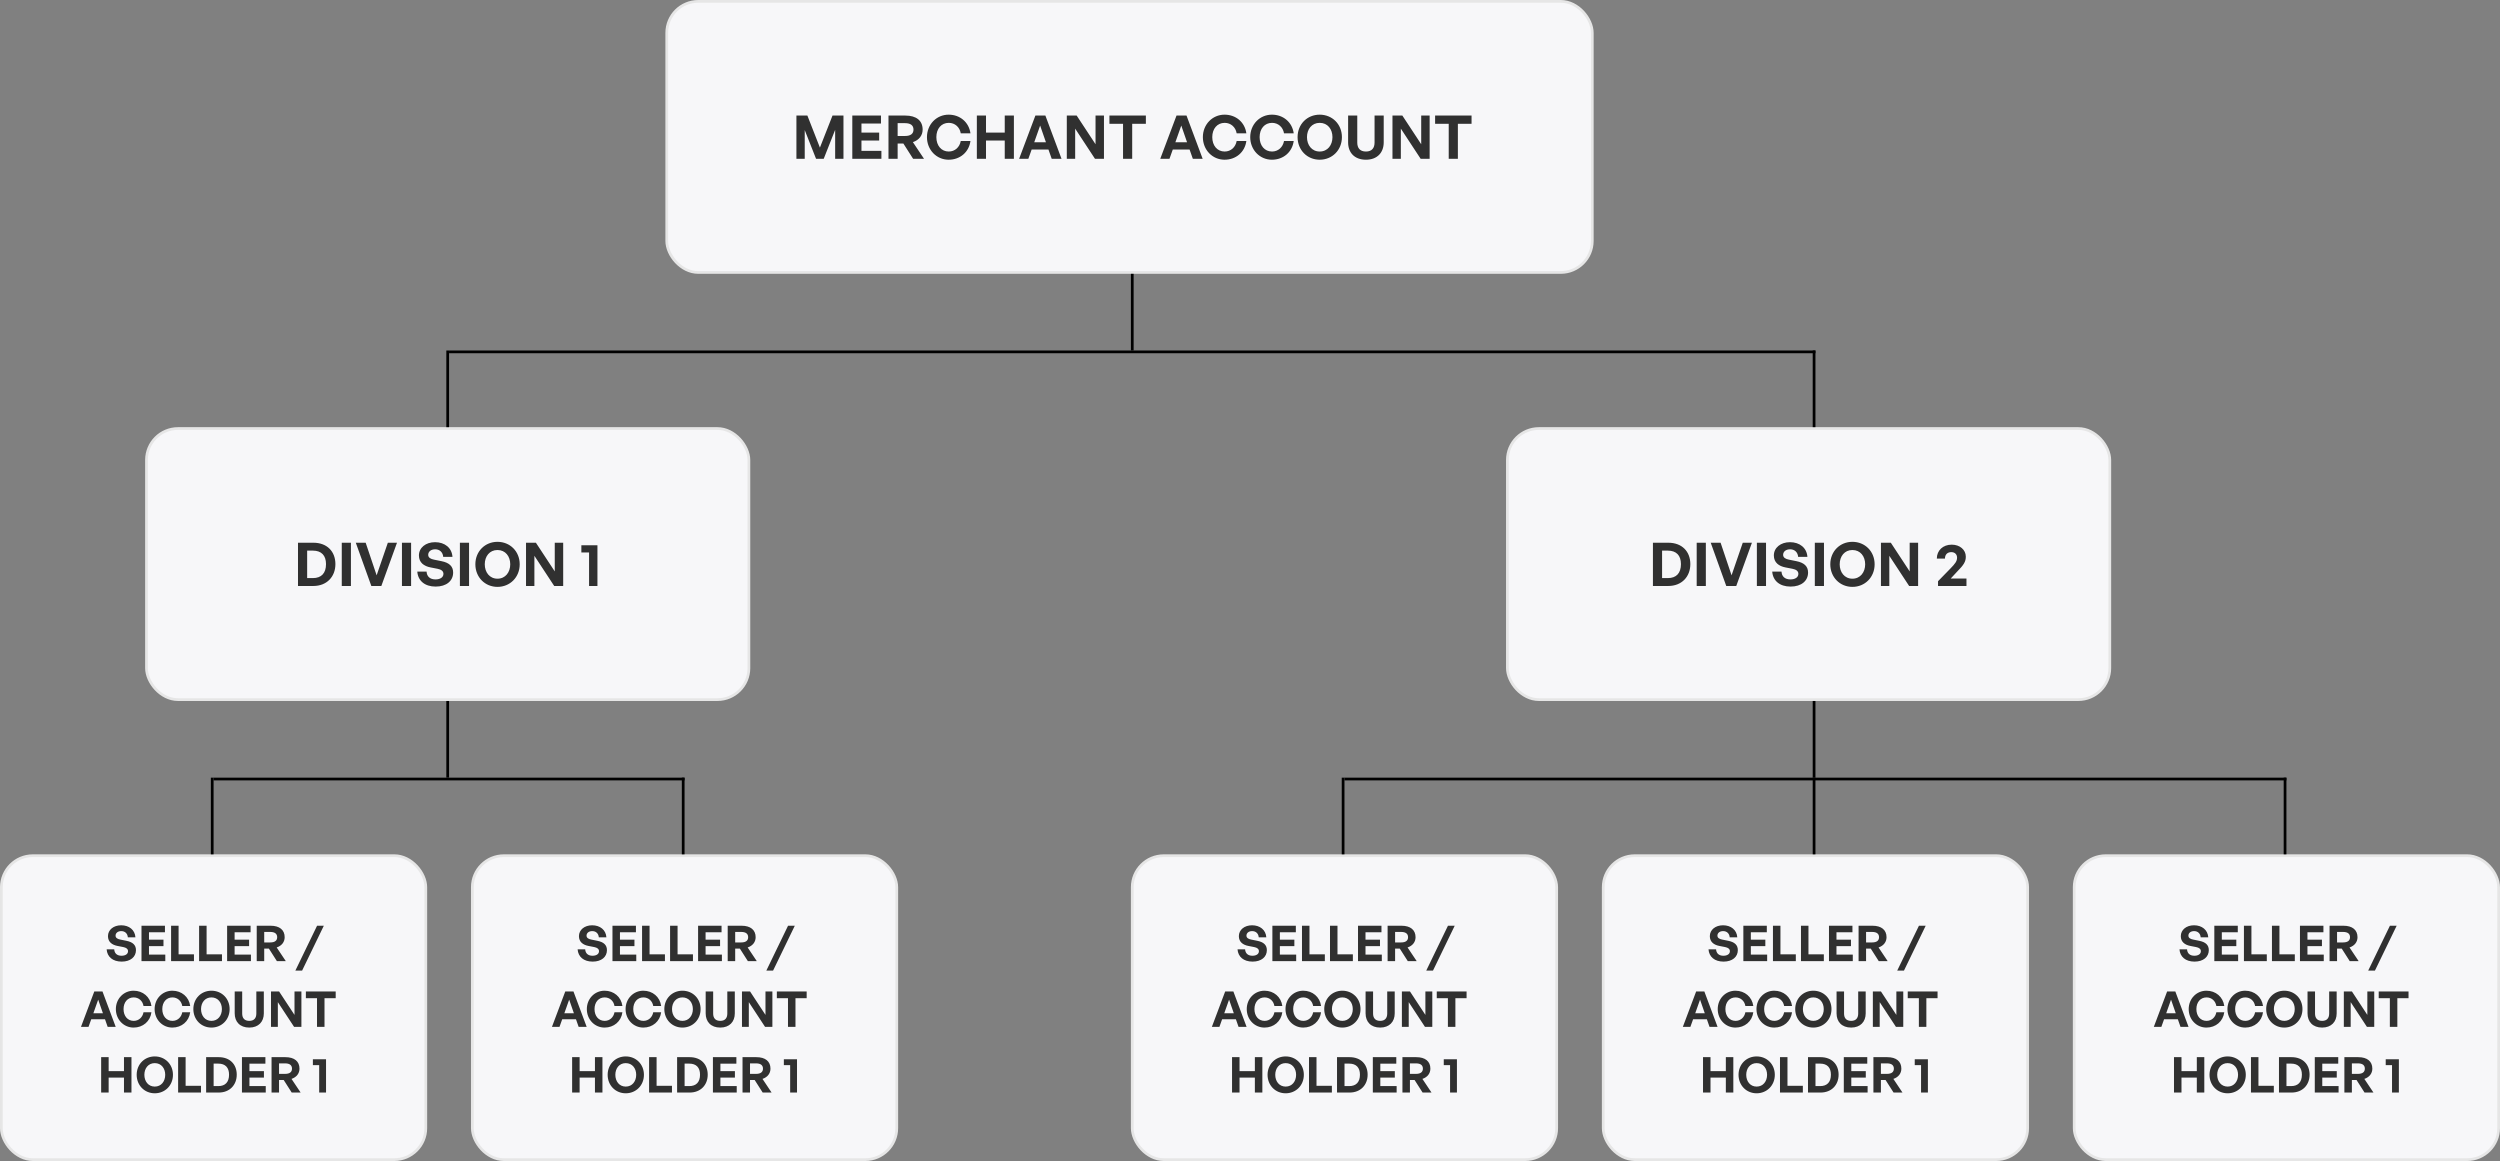
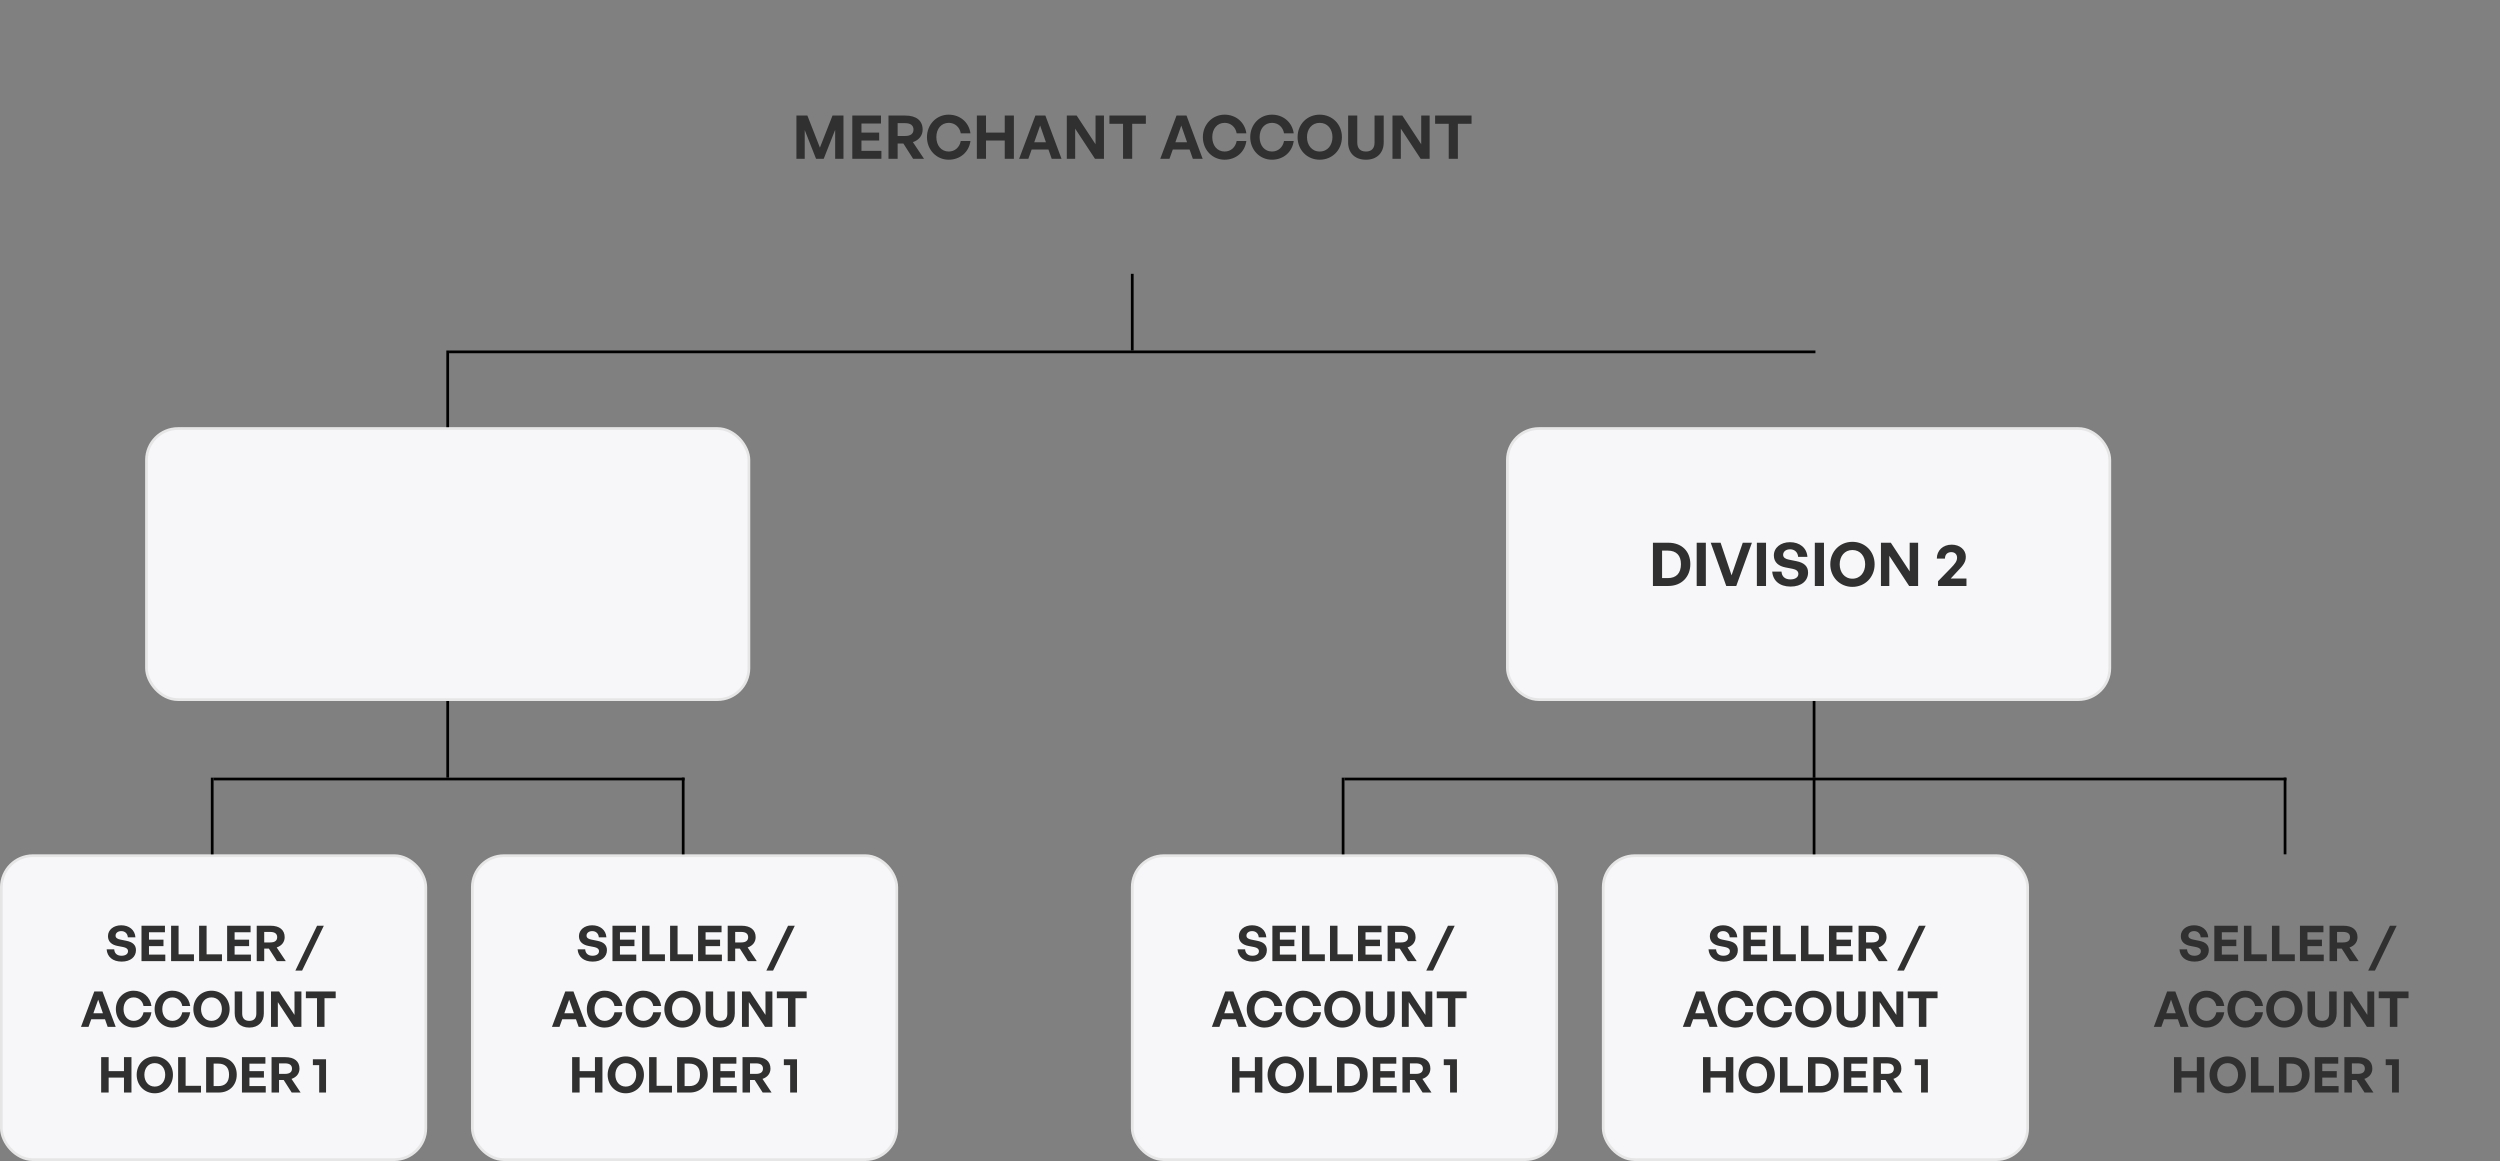
<svg xmlns="http://www.w3.org/2000/svg" width="913" height="424" viewBox="0 0 913 424" fill="none">
  <rect x="0" y="0" width="913" height="424" fill="#808080" stroke="none" />
-   <rect x="243.5" y="0.5" width="338" height="99" rx="11.5" fill="#F7F7F9" stroke="#E6E6E6" />
  <rect x="53.5" y="156.5" width="220" height="99" rx="11.5" fill="#F7F7F9" stroke="#E6E6E6" />
  <rect x="585.5" y="312.5" width="155" height="111" rx="11.5" fill="#F7F7F9" stroke="#E6E6E6" />
  <rect x="172.5" y="312.5" width="155" height="111" rx="11.5" fill="#F7F7F9" stroke="#E6E6E6" />
-   <rect x="757.5" y="312.5" width="155" height="111" rx="11.5" fill="#F7F7F9" stroke="#E6E6E6" />
  <rect x="413.5" y="312.5" width="155" height="111" rx="11.5" fill="#F7F7F9" stroke="#E6E6E6" />
  <rect x="0.5" y="312.5" width="155" height="111" rx="11.5" fill="#F7F7F9" stroke="#E6E6E6" />
  <rect x="550.5" y="156.5" width="220" height="99" rx="11.5" fill="#F7F7F9" stroke="#E6E6E6" />
  <path d="M298.024 58H300.818L304.998 47.418V58H308.034V42.204H304.03L299.432 53.908L294.856 42.204H290.852V58H293.888V47.506L298.024 58ZM321.888 55.096H314.606V51.312H321.074V48.43H314.606V45.108H321.734V42.204H311.262V58H321.888V55.096ZM327.819 58V52.412H329.909L333.473 58H337.455L333.385 51.906C335.629 51.158 336.949 49.464 336.949 47.33C336.949 44.052 334.639 42.204 330.657 42.204H324.475V58H327.819ZM327.819 44.976H330.503C332.527 44.976 333.605 45.768 333.605 47.33C333.605 48.87 332.527 49.662 330.503 49.662H327.819V44.976ZM346.445 58.33C350.603 58.33 353.859 55.58 354.409 51.488H350.867C350.471 53.754 348.733 55.338 346.489 55.338C343.783 55.338 341.957 53.182 341.957 50.08C341.957 47 343.783 44.866 346.489 44.866C348.733 44.866 350.493 46.428 350.867 48.694H354.409C353.859 44.646 350.603 41.874 346.445 41.874C342.001 41.874 338.525 45.46 338.525 50.08C338.525 54.722 342.001 58.33 346.445 58.33ZM360.088 58V51.312H366.93V58H370.274V42.204H366.93V48.43H360.088V42.204H356.744V58H360.088ZM384.084 58H387.67L381.774 42.204H378.122L372.182 58H375.548L376.758 54.612H382.896L384.084 58ZM379.86 45.856L381.972 51.95H377.704L379.86 45.856ZM399.89 58H403.168V42.204H400.088V52.676L393.202 42.204H389.594V58H392.652V46.978L399.89 58ZM413.478 58V45.218H418.472V42.204H405.162V45.218H410.134V58H413.478ZM435.625 58H439.211L433.315 42.204H429.663L423.723 58H427.089L428.299 54.612H434.437L435.625 58ZM431.401 45.856L433.513 51.95H429.245L431.401 45.856ZM447.207 58.33C451.365 58.33 454.621 55.58 455.171 51.488H451.629C451.233 53.754 449.495 55.338 447.251 55.338C444.545 55.338 442.719 53.182 442.719 50.08C442.719 47 444.545 44.866 447.251 44.866C449.495 44.866 451.255 46.428 451.629 48.694H455.171C454.621 44.646 451.365 41.874 447.207 41.874C442.763 41.874 439.287 45.46 439.287 50.08C439.287 54.722 442.763 58.33 447.207 58.33ZM464.502 58.33C468.66 58.33 471.916 55.58 472.466 51.488H468.924C468.528 53.754 466.79 55.338 464.546 55.338C461.84 55.338 460.014 53.182 460.014 50.08C460.014 47 461.84 44.866 464.546 44.866C466.79 44.866 468.55 46.428 468.924 48.694H472.466C471.916 44.646 468.66 41.874 464.502 41.874C460.058 41.874 456.582 45.46 456.582 50.08C456.582 54.722 460.058 58.33 464.502 58.33ZM481.951 58.33C486.527 58.33 490.069 54.81 490.069 50.08C490.069 45.35 486.527 41.874 481.951 41.874C477.397 41.874 473.877 45.35 473.877 50.08C473.877 54.81 477.397 58.33 481.951 58.33ZM481.951 55.338C479.069 55.338 477.309 52.984 477.309 50.08C477.309 47.176 479.069 44.866 481.951 44.866C484.855 44.866 486.615 47.176 486.615 50.08C486.615 52.984 484.855 55.338 481.951 55.338ZM505.333 42.204H501.989V52.06C501.989 54.018 501.043 55.338 498.843 55.338C496.621 55.338 495.675 54.018 495.675 52.06V42.204H492.331V51.994C492.331 55.734 494.663 58.33 498.843 58.33C502.957 58.33 505.333 55.734 505.333 51.994V42.204ZM518.827 58H522.105V42.204H519.025V52.676L512.139 42.204H508.531V58H511.589V46.978L518.827 58ZM532.416 58V45.218H537.41V42.204H524.1V45.218H529.072V58H532.416Z" fill="#303030" />
-   <path d="M114.438 214C119.344 214 122.49 210.612 122.49 206.014C122.49 201.416 119.454 198.204 114.438 198.204H108.828V214H114.438ZM112.172 201.086H114.262C117.408 201.086 119.058 202.868 119.058 206.014C119.058 209.292 117.408 211.118 114.262 211.118H112.172V201.086ZM128.157 214V198.204H124.813V214H128.157ZM144.983 198.204H141.639L137.547 210.106L133.543 198.204H129.935L135.611 214H139.263L144.983 198.204ZM150.135 214V198.204H146.791V214H150.135ZM165.487 209.094C165.487 206.762 163.991 205.486 161.219 204.936L158.513 204.386C157.369 204.166 156.379 203.704 156.379 202.626C156.379 201.526 157.303 200.602 158.931 200.602C160.603 200.602 161.747 201.724 161.857 203.374H165.245C165.025 200.074 162.429 198.006 158.887 198.006C155.477 198.006 152.991 200.03 152.991 202.846C152.991 205.464 154.839 206.762 157.237 207.224L159.833 207.73C161.175 207.994 161.945 208.588 161.945 209.578C161.945 210.854 160.735 211.602 159.041 211.602C156.995 211.602 155.873 210.48 155.785 208.742H152.397C152.639 212.086 155.125 214.22 159.107 214.22C163.067 214.22 165.487 212.108 165.487 209.094ZM171.297 214V198.204H167.953V214H171.297ZM181.677 214.33C186.253 214.33 189.795 210.81 189.795 206.08C189.795 201.35 186.253 197.874 181.677 197.874C177.123 197.874 173.603 201.35 173.603 206.08C173.603 210.81 177.123 214.33 181.677 214.33ZM181.677 211.338C178.795 211.338 177.035 208.984 177.035 206.08C177.035 203.176 178.795 200.866 181.677 200.866C184.581 200.866 186.341 203.176 186.341 206.08C186.341 208.984 184.581 211.338 181.677 211.338ZM202.398 214H205.676V198.204H202.596V208.676L195.71 198.204H192.102V214H195.16V202.978L202.398 214ZM218.186 214V199.128H212.312V201.768H215.128V214H218.186Z" fill="#303030" />
  <path d="M634.655 346.986C634.655 345.078 633.431 344.034 631.163 343.584L628.949 343.134C628.013 342.954 627.203 342.576 627.203 341.694C627.203 340.794 627.959 340.038 629.291 340.038C630.659 340.038 631.595 340.956 631.685 342.306H634.457C634.277 339.606 632.153 337.914 629.255 337.914C626.465 337.914 624.431 339.57 624.431 341.874C624.431 344.016 625.943 345.078 627.905 345.456L630.029 345.87C631.127 346.086 631.757 346.572 631.757 347.382C631.757 348.426 630.767 349.038 629.381 349.038C627.707 349.038 626.789 348.12 626.717 346.698H623.945C624.143 349.434 626.177 351.18 629.435 351.18C632.675 351.18 634.655 349.452 634.655 346.986ZM645.367 348.624H639.409V345.528H644.701V343.17H639.409V340.452H645.241V338.076H636.673V351H645.367V348.624ZM655.835 351V348.534H650.219V338.076H647.483V351H655.835ZM666.066 351V348.534H660.45V338.076H657.714V351H666.066ZM676.638 348.624H670.68V345.528H675.972V343.17H670.68V340.452H676.512V338.076H667.944V351H676.638V348.624ZM681.491 351V346.428H683.201L686.117 351H689.375L686.045 346.014C687.881 345.402 688.961 344.016 688.961 342.27C688.961 339.588 687.071 338.076 683.813 338.076H678.755V351H681.491ZM681.491 340.344H683.687C685.343 340.344 686.225 340.992 686.225 342.27C686.225 343.53 685.343 344.178 683.687 344.178H681.491V340.344ZM695.325 354.474L703.263 338.076H700.797L692.859 354.474H695.325ZM624.316 375H627.25L622.426 362.076H619.438L614.578 375H617.332L618.322 372.228H623.344L624.316 375ZM620.86 365.064L622.588 370.05H619.096L620.86 365.064ZM633.792 375.27C637.194 375.27 639.858 373.02 640.308 369.672H637.41C637.086 371.526 635.664 372.822 633.828 372.822C631.614 372.822 630.12 371.058 630.12 368.52C630.12 366 631.614 364.254 633.828 364.254C635.664 364.254 637.104 365.532 637.41 367.386H640.308C639.858 364.074 637.194 361.806 633.792 361.806C630.156 361.806 627.312 364.74 627.312 368.52C627.312 372.318 630.156 375.27 633.792 375.27ZM647.943 375.27C651.345 375.27 654.009 373.02 654.459 369.672H651.561C651.237 371.526 649.815 372.822 647.979 372.822C645.765 372.822 644.271 371.058 644.271 368.52C644.271 366 645.765 364.254 647.979 364.254C649.815 364.254 651.255 365.532 651.561 367.386H654.459C654.009 364.074 651.345 361.806 647.943 361.806C644.307 361.806 641.463 364.74 641.463 368.52C641.463 372.318 644.307 375.27 647.943 375.27ZM662.219 375.27C665.963 375.27 668.861 372.39 668.861 368.52C668.861 364.65 665.963 361.806 662.219 361.806C658.493 361.806 655.613 364.65 655.613 368.52C655.613 372.39 658.493 375.27 662.219 375.27ZM662.219 372.822C659.861 372.822 658.421 370.896 658.421 368.52C658.421 366.144 659.861 364.254 662.219 364.254C664.595 364.254 666.035 366.144 666.035 368.52C666.035 370.896 664.595 372.822 662.219 372.822ZM681.35 362.076H678.614V370.14C678.614 371.742 677.84 372.822 676.04 372.822C674.222 372.822 673.448 371.742 673.448 370.14V362.076H670.712V370.086C670.712 373.146 672.62 375.27 676.04 375.27C679.406 375.27 681.35 373.146 681.35 370.086V362.076ZM692.391 375H695.073V362.076H692.553V370.644L686.919 362.076H683.967V375H686.469V365.982L692.391 375ZM703.508 375V364.542H707.594V362.076H696.704V364.542H700.772V375H703.508ZM624.678 399V393.528H630.276V399H633.012V386.076H630.276V391.17H624.678V386.076H621.942V399H624.678ZM641.521 399.27C645.265 399.27 648.163 396.39 648.163 392.52C648.163 388.65 645.265 385.806 641.521 385.806C637.795 385.806 634.915 388.65 634.915 392.52C634.915 396.39 637.795 399.27 641.521 399.27ZM641.521 396.822C639.163 396.822 637.723 394.896 637.723 392.52C637.723 390.144 639.163 388.254 641.521 388.254C643.897 388.254 645.337 390.144 645.337 392.52C645.337 394.896 643.897 396.822 641.521 396.822ZM658.402 399V396.534H652.786V386.076H650.05V399H658.402ZM664.87 399C668.884 399 671.458 396.228 671.458 392.466C671.458 388.704 668.974 386.076 664.87 386.076H660.28V399H664.87ZM663.016 388.434H664.726C667.3 388.434 668.65 389.892 668.65 392.466C668.65 395.148 667.3 396.642 664.726 396.642H663.016V388.434ZM682.052 396.624H676.094V393.528H681.386V391.17H676.094V388.452H681.926V386.076H673.358V399H682.052V396.624ZM686.905 399V394.428H688.615L691.531 399H694.789L691.459 394.014C693.295 393.402 694.375 392.016 694.375 390.27C694.375 387.588 692.485 386.076 689.227 386.076H684.169V399H686.905ZM686.905 388.344H689.101C690.757 388.344 691.639 388.992 691.639 390.27C691.639 391.53 690.757 392.178 689.101 392.178H686.905V388.344ZM704.069 399V386.832H699.263V388.992H701.567V399H704.069Z" fill="#303030" />
  <path d="M221.655 346.986C221.655 345.078 220.431 344.034 218.163 343.584L215.949 343.134C215.013 342.954 214.203 342.576 214.203 341.694C214.203 340.794 214.959 340.038 216.291 340.038C217.659 340.038 218.595 340.956 218.685 342.306H221.457C221.277 339.606 219.153 337.914 216.255 337.914C213.465 337.914 211.431 339.57 211.431 341.874C211.431 344.016 212.943 345.078 214.905 345.456L217.029 345.87C218.127 346.086 218.757 346.572 218.757 347.382C218.757 348.426 217.767 349.038 216.381 349.038C214.707 349.038 213.789 348.12 213.717 346.698H210.945C211.143 349.434 213.177 351.18 216.435 351.18C219.675 351.18 221.655 349.452 221.655 346.986ZM232.367 348.624H226.409V345.528H231.701V343.17H226.409V340.452H232.241V338.076H223.673V351H232.367V348.624ZM242.835 351V348.534H237.219V338.076H234.483V351H242.835ZM253.066 351V348.534H247.45V338.076H244.714V351H253.066ZM263.638 348.624H257.68V345.528H262.972V343.17H257.68V340.452H263.512V338.076H254.944V351H263.638V348.624ZM268.491 351V346.428H270.201L273.117 351H276.375L273.045 346.014C274.881 345.402 275.961 344.016 275.961 342.27C275.961 339.588 274.071 338.076 270.813 338.076H265.755V351H268.491ZM268.491 340.344H270.687C272.343 340.344 273.225 340.992 273.225 342.27C273.225 343.53 272.343 344.178 270.687 344.178H268.491V340.344ZM282.325 354.474L290.263 338.076H287.797L279.859 354.474H282.325ZM211.316 375H214.25L209.426 362.076H206.438L201.578 375H204.332L205.322 372.228H210.344L211.316 375ZM207.86 365.064L209.588 370.05H206.096L207.86 365.064ZM220.792 375.27C224.194 375.27 226.858 373.02 227.308 369.672H224.41C224.086 371.526 222.664 372.822 220.828 372.822C218.614 372.822 217.12 371.058 217.12 368.52C217.12 366 218.614 364.254 220.828 364.254C222.664 364.254 224.104 365.532 224.41 367.386H227.308C226.858 364.074 224.194 361.806 220.792 361.806C217.156 361.806 214.312 364.74 214.312 368.52C214.312 372.318 217.156 375.27 220.792 375.27ZM234.943 375.27C238.345 375.27 241.009 373.02 241.459 369.672H238.561C238.237 371.526 236.815 372.822 234.979 372.822C232.765 372.822 231.271 371.058 231.271 368.52C231.271 366 232.765 364.254 234.979 364.254C236.815 364.254 238.255 365.532 238.561 367.386H241.459C241.009 364.074 238.345 361.806 234.943 361.806C231.307 361.806 228.463 364.74 228.463 368.52C228.463 372.318 231.307 375.27 234.943 375.27ZM249.219 375.27C252.963 375.27 255.861 372.39 255.861 368.52C255.861 364.65 252.963 361.806 249.219 361.806C245.493 361.806 242.613 364.65 242.613 368.52C242.613 372.39 245.493 375.27 249.219 375.27ZM249.219 372.822C246.861 372.822 245.421 370.896 245.421 368.52C245.421 366.144 246.861 364.254 249.219 364.254C251.595 364.254 253.035 366.144 253.035 368.52C253.035 370.896 251.595 372.822 249.219 372.822ZM268.35 362.076H265.614V370.14C265.614 371.742 264.84 372.822 263.04 372.822C261.222 372.822 260.448 371.742 260.448 370.14V362.076H257.712V370.086C257.712 373.146 259.62 375.27 263.04 375.27C266.406 375.27 268.35 373.146 268.35 370.086V362.076ZM279.391 375H282.073V362.076H279.553V370.644L273.919 362.076H270.967V375H273.469V365.982L279.391 375ZM290.508 375V364.542H294.594V362.076H283.704V364.542H287.772V375H290.508ZM211.678 399V393.528H217.276V399H220.012V386.076H217.276V391.17H211.678V386.076H208.942V399H211.678ZM228.521 399.27C232.265 399.27 235.163 396.39 235.163 392.52C235.163 388.65 232.265 385.806 228.521 385.806C224.795 385.806 221.915 388.65 221.915 392.52C221.915 396.39 224.795 399.27 228.521 399.27ZM228.521 396.822C226.163 396.822 224.723 394.896 224.723 392.52C224.723 390.144 226.163 388.254 228.521 388.254C230.897 388.254 232.337 390.144 232.337 392.52C232.337 394.896 230.897 396.822 228.521 396.822ZM245.402 399V396.534H239.786V386.076H237.05V399H245.402ZM251.87 399C255.884 399 258.458 396.228 258.458 392.466C258.458 388.704 255.974 386.076 251.87 386.076H247.28V399H251.87ZM250.016 388.434H251.726C254.3 388.434 255.65 389.892 255.65 392.466C255.65 395.148 254.3 396.642 251.726 396.642H250.016V388.434ZM269.052 396.624H263.094V393.528H268.386V391.17H263.094V388.452H268.926V386.076H260.358V399H269.052V396.624ZM273.905 399V394.428H275.615L278.531 399H281.789L278.459 394.014C280.295 393.402 281.375 392.016 281.375 390.27C281.375 387.588 279.485 386.076 276.227 386.076H271.169V399H273.905ZM273.905 388.344H276.101C277.757 388.344 278.639 388.992 278.639 390.27C278.639 391.53 277.757 392.178 276.101 392.178H273.905V388.344ZM291.069 399V386.832H286.263V388.992H288.567V399H291.069Z" fill="#303030" />
  <path d="M806.655 346.986C806.655 345.078 805.431 344.034 803.163 343.584L800.949 343.134C800.013 342.954 799.203 342.576 799.203 341.694C799.203 340.794 799.959 340.038 801.291 340.038C802.659 340.038 803.595 340.956 803.685 342.306H806.457C806.277 339.606 804.153 337.914 801.255 337.914C798.465 337.914 796.431 339.57 796.431 341.874C796.431 344.016 797.943 345.078 799.905 345.456L802.029 345.87C803.127 346.086 803.757 346.572 803.757 347.382C803.757 348.426 802.767 349.038 801.381 349.038C799.707 349.038 798.789 348.12 798.717 346.698H795.945C796.143 349.434 798.177 351.18 801.435 351.18C804.675 351.18 806.655 349.452 806.655 346.986ZM817.367 348.624H811.409V345.528H816.701V343.17H811.409V340.452H817.241V338.076H808.673V351H817.367V348.624ZM827.835 351V348.534H822.219V338.076H819.483V351H827.835ZM838.066 351V348.534H832.45V338.076H829.714V351H838.066ZM848.638 348.624H842.68V345.528H847.972V343.17H842.68V340.452H848.512V338.076H839.944V351H848.638V348.624ZM853.491 351V346.428H855.201L858.117 351H861.375L858.045 346.014C859.881 345.402 860.961 344.016 860.961 342.27C860.961 339.588 859.071 338.076 855.813 338.076H850.755V351H853.491ZM853.491 340.344H855.687C857.343 340.344 858.225 340.992 858.225 342.27C858.225 343.53 857.343 344.178 855.687 344.178H853.491V340.344ZM867.325 354.474L875.263 338.076H872.797L864.859 354.474H867.325ZM796.316 375H799.25L794.426 362.076H791.438L786.578 375H789.332L790.322 372.228H795.344L796.316 375ZM792.86 365.064L794.588 370.05H791.096L792.86 365.064ZM805.792 375.27C809.194 375.27 811.858 373.02 812.308 369.672H809.41C809.086 371.526 807.664 372.822 805.828 372.822C803.614 372.822 802.12 371.058 802.12 368.52C802.12 366 803.614 364.254 805.828 364.254C807.664 364.254 809.104 365.532 809.41 367.386H812.308C811.858 364.074 809.194 361.806 805.792 361.806C802.156 361.806 799.312 364.74 799.312 368.52C799.312 372.318 802.156 375.27 805.792 375.27ZM819.943 375.27C823.345 375.27 826.009 373.02 826.459 369.672H823.561C823.237 371.526 821.815 372.822 819.979 372.822C817.765 372.822 816.271 371.058 816.271 368.52C816.271 366 817.765 364.254 819.979 364.254C821.815 364.254 823.255 365.532 823.561 367.386H826.459C826.009 364.074 823.345 361.806 819.943 361.806C816.307 361.806 813.463 364.74 813.463 368.52C813.463 372.318 816.307 375.27 819.943 375.27ZM834.219 375.27C837.963 375.27 840.861 372.39 840.861 368.52C840.861 364.65 837.963 361.806 834.219 361.806C830.493 361.806 827.613 364.65 827.613 368.52C827.613 372.39 830.493 375.27 834.219 375.27ZM834.219 372.822C831.861 372.822 830.421 370.896 830.421 368.52C830.421 366.144 831.861 364.254 834.219 364.254C836.595 364.254 838.035 366.144 838.035 368.52C838.035 370.896 836.595 372.822 834.219 372.822ZM853.35 362.076H850.614V370.14C850.614 371.742 849.84 372.822 848.04 372.822C846.222 372.822 845.448 371.742 845.448 370.14V362.076H842.712V370.086C842.712 373.146 844.62 375.27 848.04 375.27C851.406 375.27 853.35 373.146 853.35 370.086V362.076ZM864.391 375H867.073V362.076H864.553V370.644L858.919 362.076H855.967V375H858.469V365.982L864.391 375ZM875.508 375V364.542H879.594V362.076H868.704V364.542H872.772V375H875.508ZM796.678 399V393.528H802.276V399H805.012V386.076H802.276V391.17H796.678V386.076H793.942V399H796.678ZM813.521 399.27C817.265 399.27 820.163 396.39 820.163 392.52C820.163 388.65 817.265 385.806 813.521 385.806C809.795 385.806 806.915 388.65 806.915 392.52C806.915 396.39 809.795 399.27 813.521 399.27ZM813.521 396.822C811.163 396.822 809.723 394.896 809.723 392.52C809.723 390.144 811.163 388.254 813.521 388.254C815.897 388.254 817.337 390.144 817.337 392.52C817.337 394.896 815.897 396.822 813.521 396.822ZM830.402 399V396.534H824.786V386.076H822.05V399H830.402ZM836.87 399C840.884 399 843.458 396.228 843.458 392.466C843.458 388.704 840.974 386.076 836.87 386.076H832.28V399H836.87ZM835.016 388.434H836.726C839.3 388.434 840.65 389.892 840.65 392.466C840.65 395.148 839.3 396.642 836.726 396.642H835.016V388.434ZM854.052 396.624H848.094V393.528H853.386V391.17H848.094V388.452H853.926V386.076H845.358V399H854.052V396.624ZM858.905 399V394.428H860.615L863.531 399H866.789L863.459 394.014C865.295 393.402 866.375 392.016 866.375 390.27C866.375 387.588 864.485 386.076 861.227 386.076H856.169V399H858.905ZM858.905 388.344H861.101C862.757 388.344 863.639 388.992 863.639 390.27C863.639 391.53 862.757 392.178 861.101 392.178H858.905V388.344ZM876.069 399V386.832H871.263V388.992H873.567V399H876.069Z" fill="#303030" />
  <path d="M462.655 346.986C462.655 345.078 461.431 344.034 459.163 343.584L456.949 343.134C456.013 342.954 455.203 342.576 455.203 341.694C455.203 340.794 455.959 340.038 457.291 340.038C458.659 340.038 459.595 340.956 459.685 342.306H462.457C462.277 339.606 460.153 337.914 457.255 337.914C454.465 337.914 452.431 339.57 452.431 341.874C452.431 344.016 453.943 345.078 455.905 345.456L458.029 345.87C459.127 346.086 459.757 346.572 459.757 347.382C459.757 348.426 458.767 349.038 457.381 349.038C455.707 349.038 454.789 348.12 454.717 346.698H451.945C452.143 349.434 454.177 351.18 457.435 351.18C460.675 351.18 462.655 349.452 462.655 346.986ZM473.367 348.624H467.409V345.528H472.701V343.17H467.409V340.452H473.241V338.076H464.673V351H473.367V348.624ZM483.835 351V348.534H478.219V338.076H475.483V351H483.835ZM494.066 351V348.534H488.45V338.076H485.714V351H494.066ZM504.638 348.624H498.68V345.528H503.972V343.17H498.68V340.452H504.512V338.076H495.944V351H504.638V348.624ZM509.491 351V346.428H511.201L514.117 351H517.375L514.045 346.014C515.881 345.402 516.961 344.016 516.961 342.27C516.961 339.588 515.071 338.076 511.813 338.076H506.755V351H509.491ZM509.491 340.344H511.687C513.343 340.344 514.225 340.992 514.225 342.27C514.225 343.53 513.343 344.178 511.687 344.178H509.491V340.344ZM523.325 354.474L531.263 338.076H528.797L520.859 354.474H523.325ZM452.316 375H455.25L450.426 362.076H447.438L442.578 375H445.332L446.322 372.228H451.344L452.316 375ZM448.86 365.064L450.588 370.05H447.096L448.86 365.064ZM461.792 375.27C465.194 375.27 467.858 373.02 468.308 369.672H465.41C465.086 371.526 463.664 372.822 461.828 372.822C459.614 372.822 458.12 371.058 458.12 368.52C458.12 366 459.614 364.254 461.828 364.254C463.664 364.254 465.104 365.532 465.41 367.386H468.308C467.858 364.074 465.194 361.806 461.792 361.806C458.156 361.806 455.312 364.74 455.312 368.52C455.312 372.318 458.156 375.27 461.792 375.27ZM475.943 375.27C479.345 375.27 482.009 373.02 482.459 369.672H479.561C479.237 371.526 477.815 372.822 475.979 372.822C473.765 372.822 472.271 371.058 472.271 368.52C472.271 366 473.765 364.254 475.979 364.254C477.815 364.254 479.255 365.532 479.561 367.386H482.459C482.009 364.074 479.345 361.806 475.943 361.806C472.307 361.806 469.463 364.74 469.463 368.52C469.463 372.318 472.307 375.27 475.943 375.27ZM490.219 375.27C493.963 375.27 496.861 372.39 496.861 368.52C496.861 364.65 493.963 361.806 490.219 361.806C486.493 361.806 483.613 364.65 483.613 368.52C483.613 372.39 486.493 375.27 490.219 375.27ZM490.219 372.822C487.861 372.822 486.421 370.896 486.421 368.52C486.421 366.144 487.861 364.254 490.219 364.254C492.595 364.254 494.035 366.144 494.035 368.52C494.035 370.896 492.595 372.822 490.219 372.822ZM509.35 362.076H506.614V370.14C506.614 371.742 505.84 372.822 504.04 372.822C502.222 372.822 501.448 371.742 501.448 370.14V362.076H498.712V370.086C498.712 373.146 500.62 375.27 504.04 375.27C507.406 375.27 509.35 373.146 509.35 370.086V362.076ZM520.391 375H523.073V362.076H520.553V370.644L514.919 362.076H511.967V375H514.469V365.982L520.391 375ZM531.508 375V364.542H535.594V362.076H524.704V364.542H528.772V375H531.508ZM452.678 399V393.528H458.276V399H461.012V386.076H458.276V391.17H452.678V386.076H449.942V399H452.678ZM469.521 399.27C473.265 399.27 476.163 396.39 476.163 392.52C476.163 388.65 473.265 385.806 469.521 385.806C465.795 385.806 462.915 388.65 462.915 392.52C462.915 396.39 465.795 399.27 469.521 399.27ZM469.521 396.822C467.163 396.822 465.723 394.896 465.723 392.52C465.723 390.144 467.163 388.254 469.521 388.254C471.897 388.254 473.337 390.144 473.337 392.52C473.337 394.896 471.897 396.822 469.521 396.822ZM486.402 399V396.534H480.786V386.076H478.05V399H486.402ZM492.87 399C496.884 399 499.458 396.228 499.458 392.466C499.458 388.704 496.974 386.076 492.87 386.076H488.28V399H492.87ZM491.016 388.434H492.726C495.3 388.434 496.65 389.892 496.65 392.466C496.65 395.148 495.3 396.642 492.726 396.642H491.016V388.434ZM510.052 396.624H504.094V393.528H509.386V391.17H504.094V388.452H509.926V386.076H501.358V399H510.052V396.624ZM514.905 399V394.428H516.615L519.531 399H522.789L519.459 394.014C521.295 393.402 522.375 392.016 522.375 390.27C522.375 387.588 520.485 386.076 517.227 386.076H512.169V399H514.905ZM514.905 388.344H517.101C518.757 388.344 519.639 388.992 519.639 390.27C519.639 391.53 518.757 392.178 517.101 392.178H514.905V388.344ZM532.069 399V386.832H527.263V388.992H529.567V399H532.069Z" fill="#303030" />
  <path d="M49.655 346.986C49.655 345.078 48.431 344.034 46.163 343.584L43.949 343.134C43.013 342.954 42.203 342.576 42.203 341.694C42.203 340.794 42.959 340.038 44.291 340.038C45.659 340.038 46.595 340.956 46.685 342.306H49.457C49.277 339.606 47.153 337.914 44.255 337.914C41.465 337.914 39.431 339.57 39.431 341.874C39.431 344.016 40.943 345.078 42.905 345.456L45.029 345.87C46.127 346.086 46.757 346.572 46.757 347.382C46.757 348.426 45.767 349.038 44.381 349.038C42.707 349.038 41.789 348.12 41.717 346.698H38.945C39.143 349.434 41.177 351.18 44.435 351.18C47.675 351.18 49.655 349.452 49.655 346.986ZM60.367 348.624H54.409V345.528H59.701V343.17H54.409V340.452H60.241V338.076H51.673V351H60.367V348.624ZM70.835 351V348.534H65.219V338.076H62.483V351H70.835ZM81.066 351V348.534H75.45V338.076H72.714V351H81.066ZM91.638 348.624H85.68V345.528H90.972V343.17H85.68V340.452H91.512V338.076H82.944V351H91.638V348.624ZM96.491 351V346.428H98.201L101.117 351H104.375L101.045 346.014C102.881 345.402 103.961 344.016 103.961 342.27C103.961 339.588 102.071 338.076 98.813 338.076H93.755V351H96.491ZM96.491 340.344H98.687C100.343 340.344 101.225 340.992 101.225 342.27C101.225 343.53 100.343 344.178 98.687 344.178H96.491V340.344ZM110.325 354.474L118.263 338.076H115.797L107.859 354.474H110.325ZM39.316 375H42.25L37.426 362.076H34.438L29.578 375H32.332L33.322 372.228H38.344L39.316 375ZM35.86 365.064L37.588 370.05H34.096L35.86 365.064ZM48.792 375.27C52.194 375.27 54.858 373.02 55.308 369.672H52.41C52.086 371.526 50.664 372.822 48.828 372.822C46.614 372.822 45.12 371.058 45.12 368.52C45.12 366 46.614 364.254 48.828 364.254C50.664 364.254 52.104 365.532 52.41 367.386H55.308C54.858 364.074 52.194 361.806 48.792 361.806C45.156 361.806 42.312 364.74 42.312 368.52C42.312 372.318 45.156 375.27 48.792 375.27ZM62.943 375.27C66.345 375.27 69.009 373.02 69.459 369.672H66.561C66.237 371.526 64.815 372.822 62.979 372.822C60.765 372.822 59.271 371.058 59.271 368.52C59.271 366 60.765 364.254 62.979 364.254C64.815 364.254 66.255 365.532 66.561 367.386H69.459C69.009 364.074 66.345 361.806 62.943 361.806C59.307 361.806 56.463 364.74 56.463 368.52C56.463 372.318 59.307 375.27 62.943 375.27ZM77.219 375.27C80.963 375.27 83.861 372.39 83.861 368.52C83.861 364.65 80.963 361.806 77.219 361.806C73.493 361.806 70.613 364.65 70.613 368.52C70.613 372.39 73.493 375.27 77.219 375.27ZM77.219 372.822C74.861 372.822 73.421 370.896 73.421 368.52C73.421 366.144 74.861 364.254 77.219 364.254C79.595 364.254 81.035 366.144 81.035 368.52C81.035 370.896 79.595 372.822 77.219 372.822ZM96.35 362.076H93.614V370.14C93.614 371.742 92.84 372.822 91.04 372.822C89.222 372.822 88.448 371.742 88.448 370.14V362.076H85.712V370.086C85.712 373.146 87.62 375.27 91.04 375.27C94.406 375.27 96.35 373.146 96.35 370.086V362.076ZM107.391 375H110.073V362.076H107.553V370.644L101.919 362.076H98.967V375H101.469V365.982L107.391 375ZM118.508 375V364.542H122.594V362.076H111.704V364.542H115.772V375H118.508ZM39.678 399V393.528H45.276V399H48.012V386.076H45.276V391.17H39.678V386.076H36.942V399H39.678ZM56.521 399.27C60.265 399.27 63.163 396.39 63.163 392.52C63.163 388.65 60.265 385.806 56.521 385.806C52.795 385.806 49.915 388.65 49.915 392.52C49.915 396.39 52.795 399.27 56.521 399.27ZM56.521 396.822C54.163 396.822 52.723 394.896 52.723 392.52C52.723 390.144 54.163 388.254 56.521 388.254C58.897 388.254 60.337 390.144 60.337 392.52C60.337 394.896 58.897 396.822 56.521 396.822ZM73.402 399V396.534H67.786V386.076H65.05V399H73.402ZM79.87 399C83.884 399 86.458 396.228 86.458 392.466C86.458 388.704 83.974 386.076 79.87 386.076H75.28V399H79.87ZM78.016 388.434H79.726C82.3 388.434 83.65 389.892 83.65 392.466C83.65 395.148 82.3 396.642 79.726 396.642H78.016V388.434ZM97.052 396.624H91.094V393.528H96.386V391.17H91.094V388.452H96.926V386.076H88.358V399H97.052V396.624ZM101.905 399V394.428H103.615L106.531 399H109.789L106.459 394.014C108.295 393.402 109.375 392.016 109.375 390.27C109.375 387.588 107.485 386.076 104.227 386.076H99.169V399H101.905ZM101.905 388.344H104.101C105.757 388.344 106.639 388.992 106.639 390.27C106.639 391.53 105.757 392.178 104.101 392.178H101.905V388.344ZM119.069 399V386.832H114.263V388.992H116.567V399H119.069Z" fill="#303030" />
  <path d="M609.258 214C614.164 214 617.31 210.612 617.31 206.014C617.31 201.416 614.274 198.204 609.258 198.204H603.648V214H609.258ZM606.992 201.086H609.082C612.228 201.086 613.878 202.868 613.878 206.014C613.878 209.292 612.228 211.118 609.082 211.118H606.992V201.086ZM622.976 214V198.204H619.632V214H622.976ZM639.802 198.204H636.458L632.366 210.106L628.362 198.204H624.754L630.43 214H634.082L639.802 198.204ZM644.954 214V198.204H641.61V214H644.954ZM660.307 209.094C660.307 206.762 658.811 205.486 656.039 204.936L653.333 204.386C652.189 204.166 651.199 203.704 651.199 202.626C651.199 201.526 652.123 200.602 653.751 200.602C655.423 200.602 656.567 201.724 656.677 203.374H660.065C659.845 200.074 657.249 198.006 653.707 198.006C650.297 198.006 647.811 200.03 647.811 202.846C647.811 205.464 649.659 206.762 652.057 207.224L654.653 207.73C655.995 207.994 656.765 208.588 656.765 209.578C656.765 210.854 655.555 211.602 653.861 211.602C651.815 211.602 650.693 210.48 650.605 208.742H647.217C647.459 212.086 649.945 214.22 653.927 214.22C657.887 214.22 660.307 212.108 660.307 209.094ZM666.117 214V198.204H662.773V214H666.117ZM676.497 214.33C681.073 214.33 684.615 210.81 684.615 206.08C684.615 201.35 681.073 197.874 676.497 197.874C671.943 197.874 668.423 201.35 668.423 206.08C668.423 210.81 671.943 214.33 676.497 214.33ZM676.497 211.338C673.615 211.338 671.855 208.984 671.855 206.08C671.855 203.176 673.615 200.866 676.497 200.866C679.401 200.866 681.161 203.176 681.161 206.08C681.161 208.984 679.401 211.338 676.497 211.338ZM697.217 214H700.495V198.204H697.415V208.676L690.529 198.204H686.921V214H689.979V202.978L697.217 214ZM718.153 211.272H712.411L714.655 208.852C717.251 206.234 717.911 205.09 717.911 203.286C717.911 200.778 715.733 198.908 712.763 198.908C709.573 198.908 707.329 201.02 707.329 203.99H710.299C710.299 202.538 711.179 201.636 712.609 201.636C713.907 201.636 714.721 202.45 714.721 203.66C714.721 204.958 713.995 205.882 712.279 207.642L707.769 212.262V214H718.153V211.272Z" fill="#303030" />
  <line x1="163.5" y1="156" x2="163.5" y2="128" stroke="black" />
  <line x1="663" y1="128.5" x2="164" y2="128.5" stroke="black" />
  <line x1="250" y1="284.5" x2="78" y2="284.5" stroke="black" />
  <line x1="835" y1="284.5" x2="491" y2="284.5" stroke="black" />
  <line x1="413.5" y1="128" x2="413.5" y2="100" stroke="black" />
  <line x1="163.5" y1="284" x2="163.5" y2="256" stroke="black" />
  <line x1="662.5" y1="284" x2="662.5" y2="256" stroke="black" />
  <line x1="77.5" y1="312" x2="77.5" y2="284" stroke="black" />
  <line x1="249.5" y1="312" x2="249.5" y2="284" stroke="black" />
  <line x1="490.5" y1="312" x2="490.5" y2="284" stroke="black" />
  <line x1="662.5" y1="312" x2="662.5" y2="284" stroke="black" />
  <line x1="834.5" y1="312" x2="834.5" y2="284" stroke="black" />
-   <line x1="662.5" y1="156" x2="662.5" y2="128" stroke="black" />
</svg>